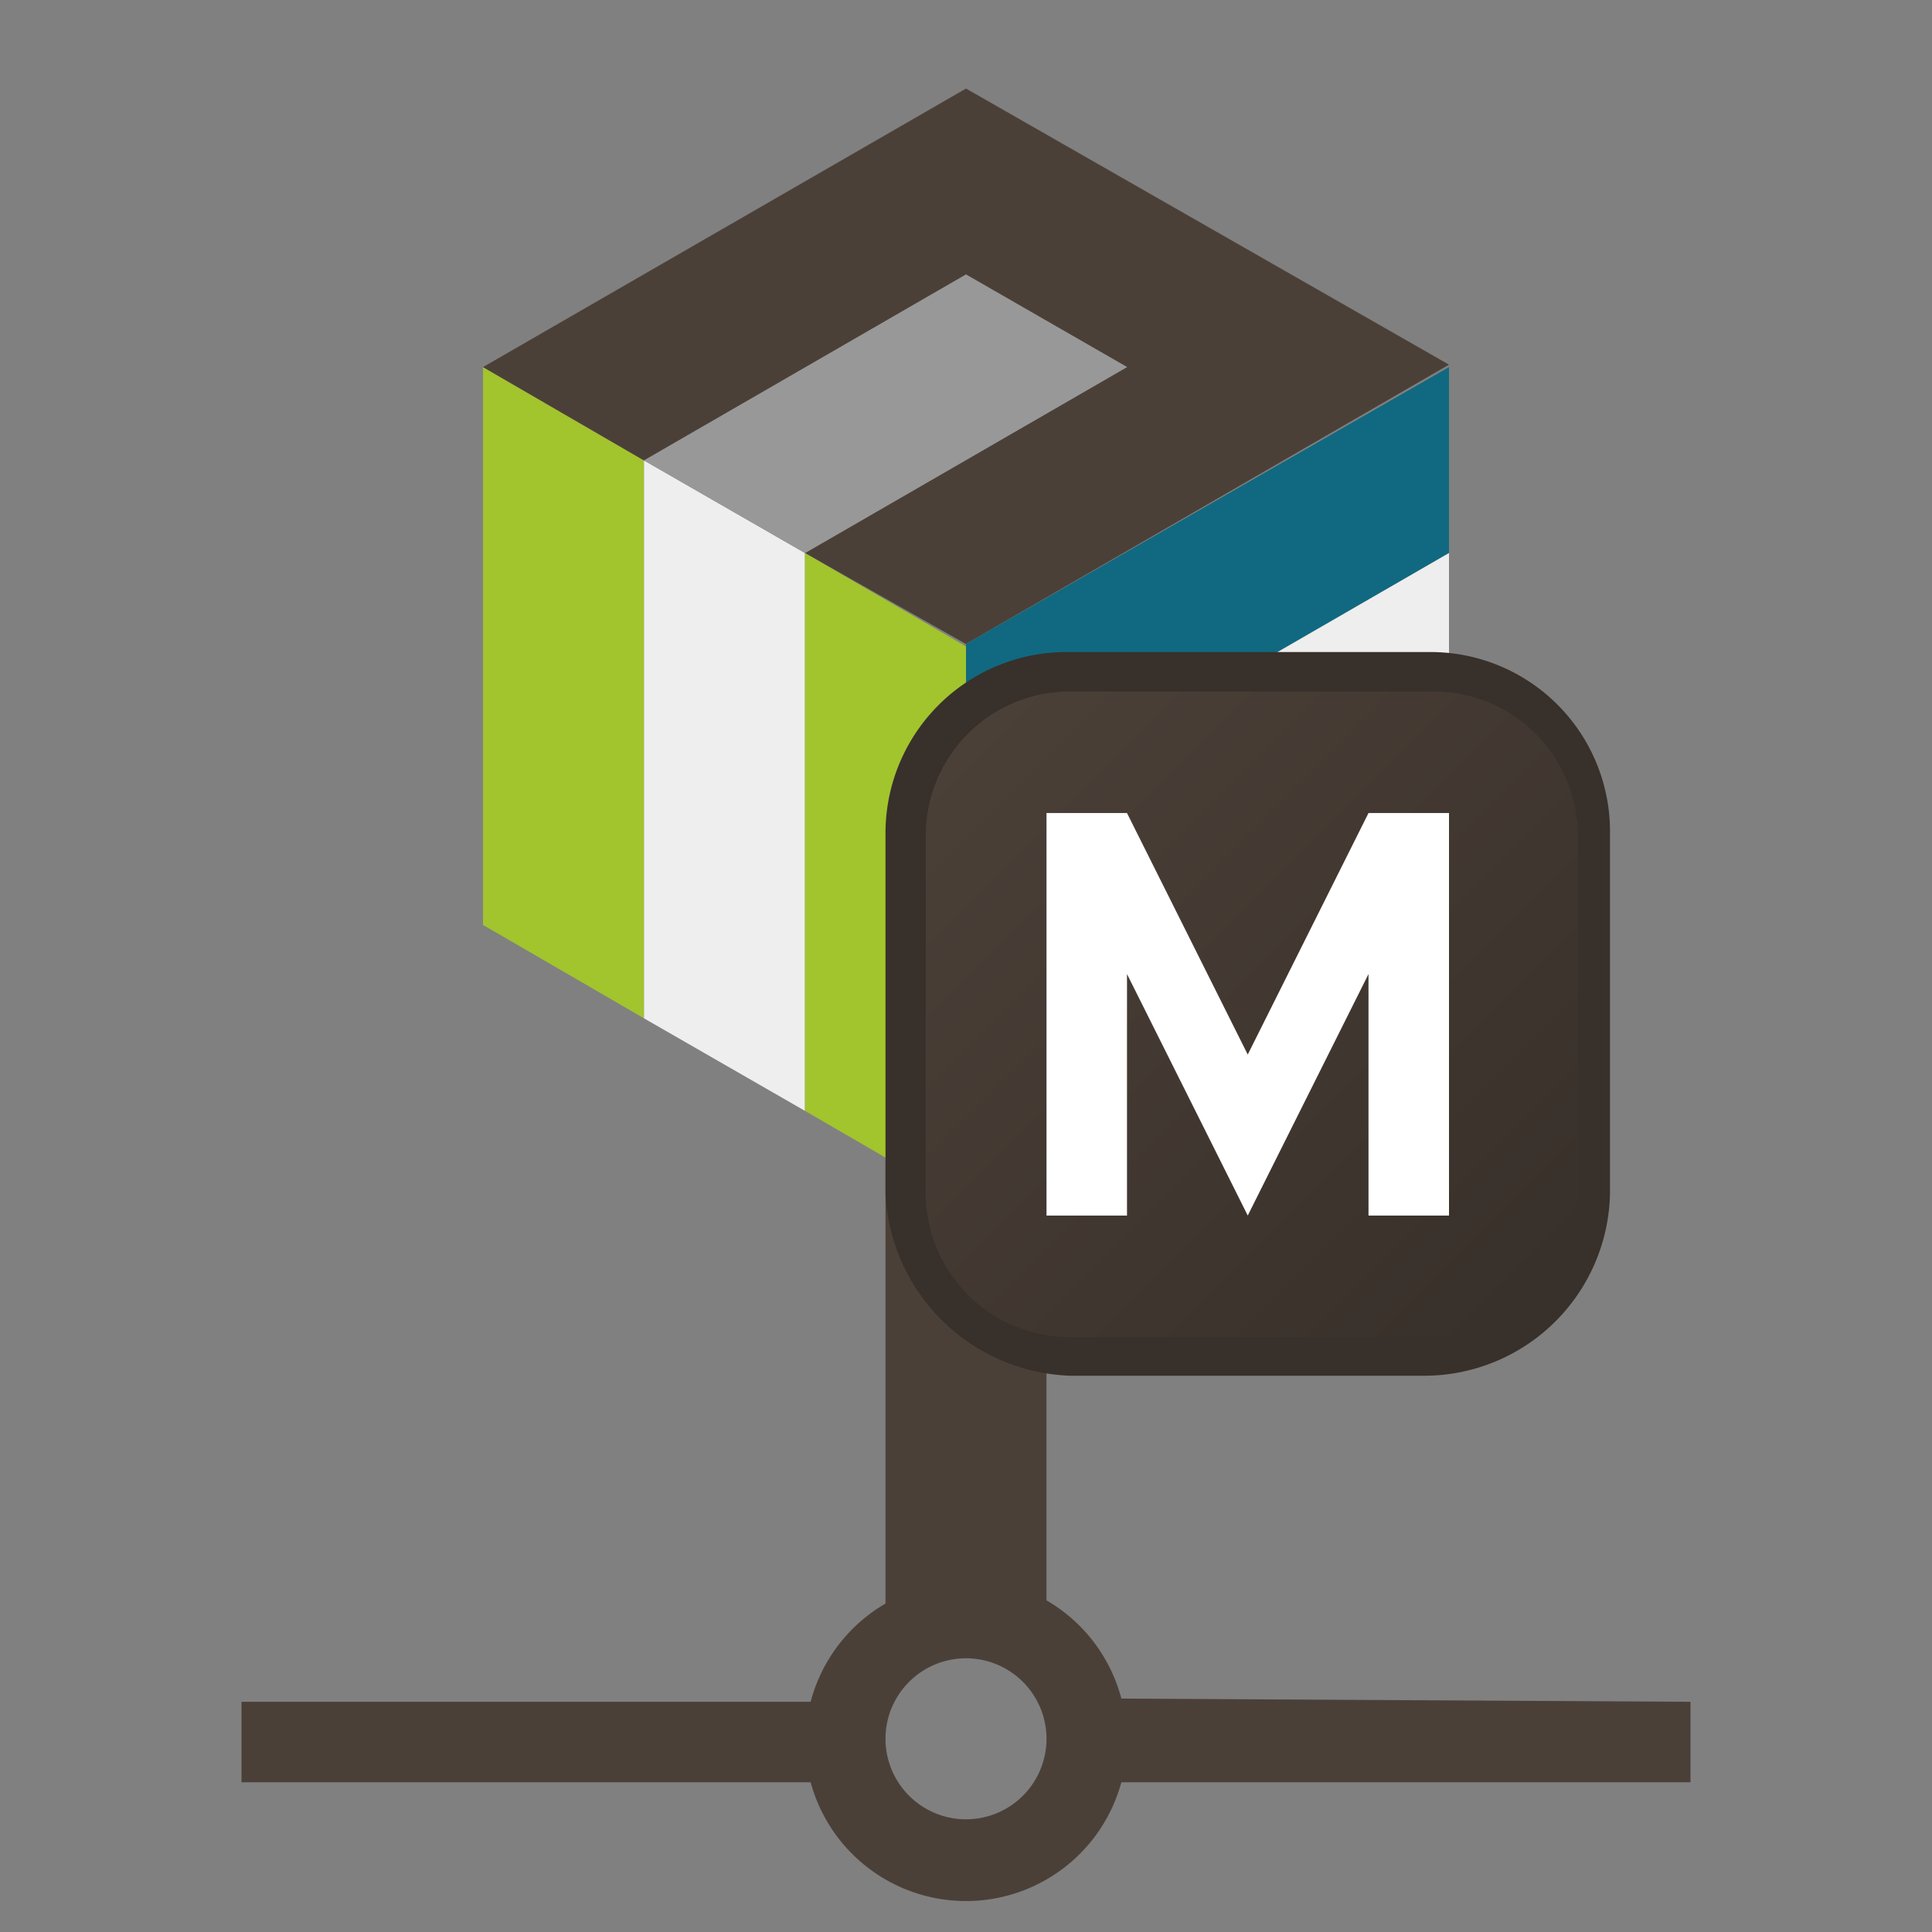
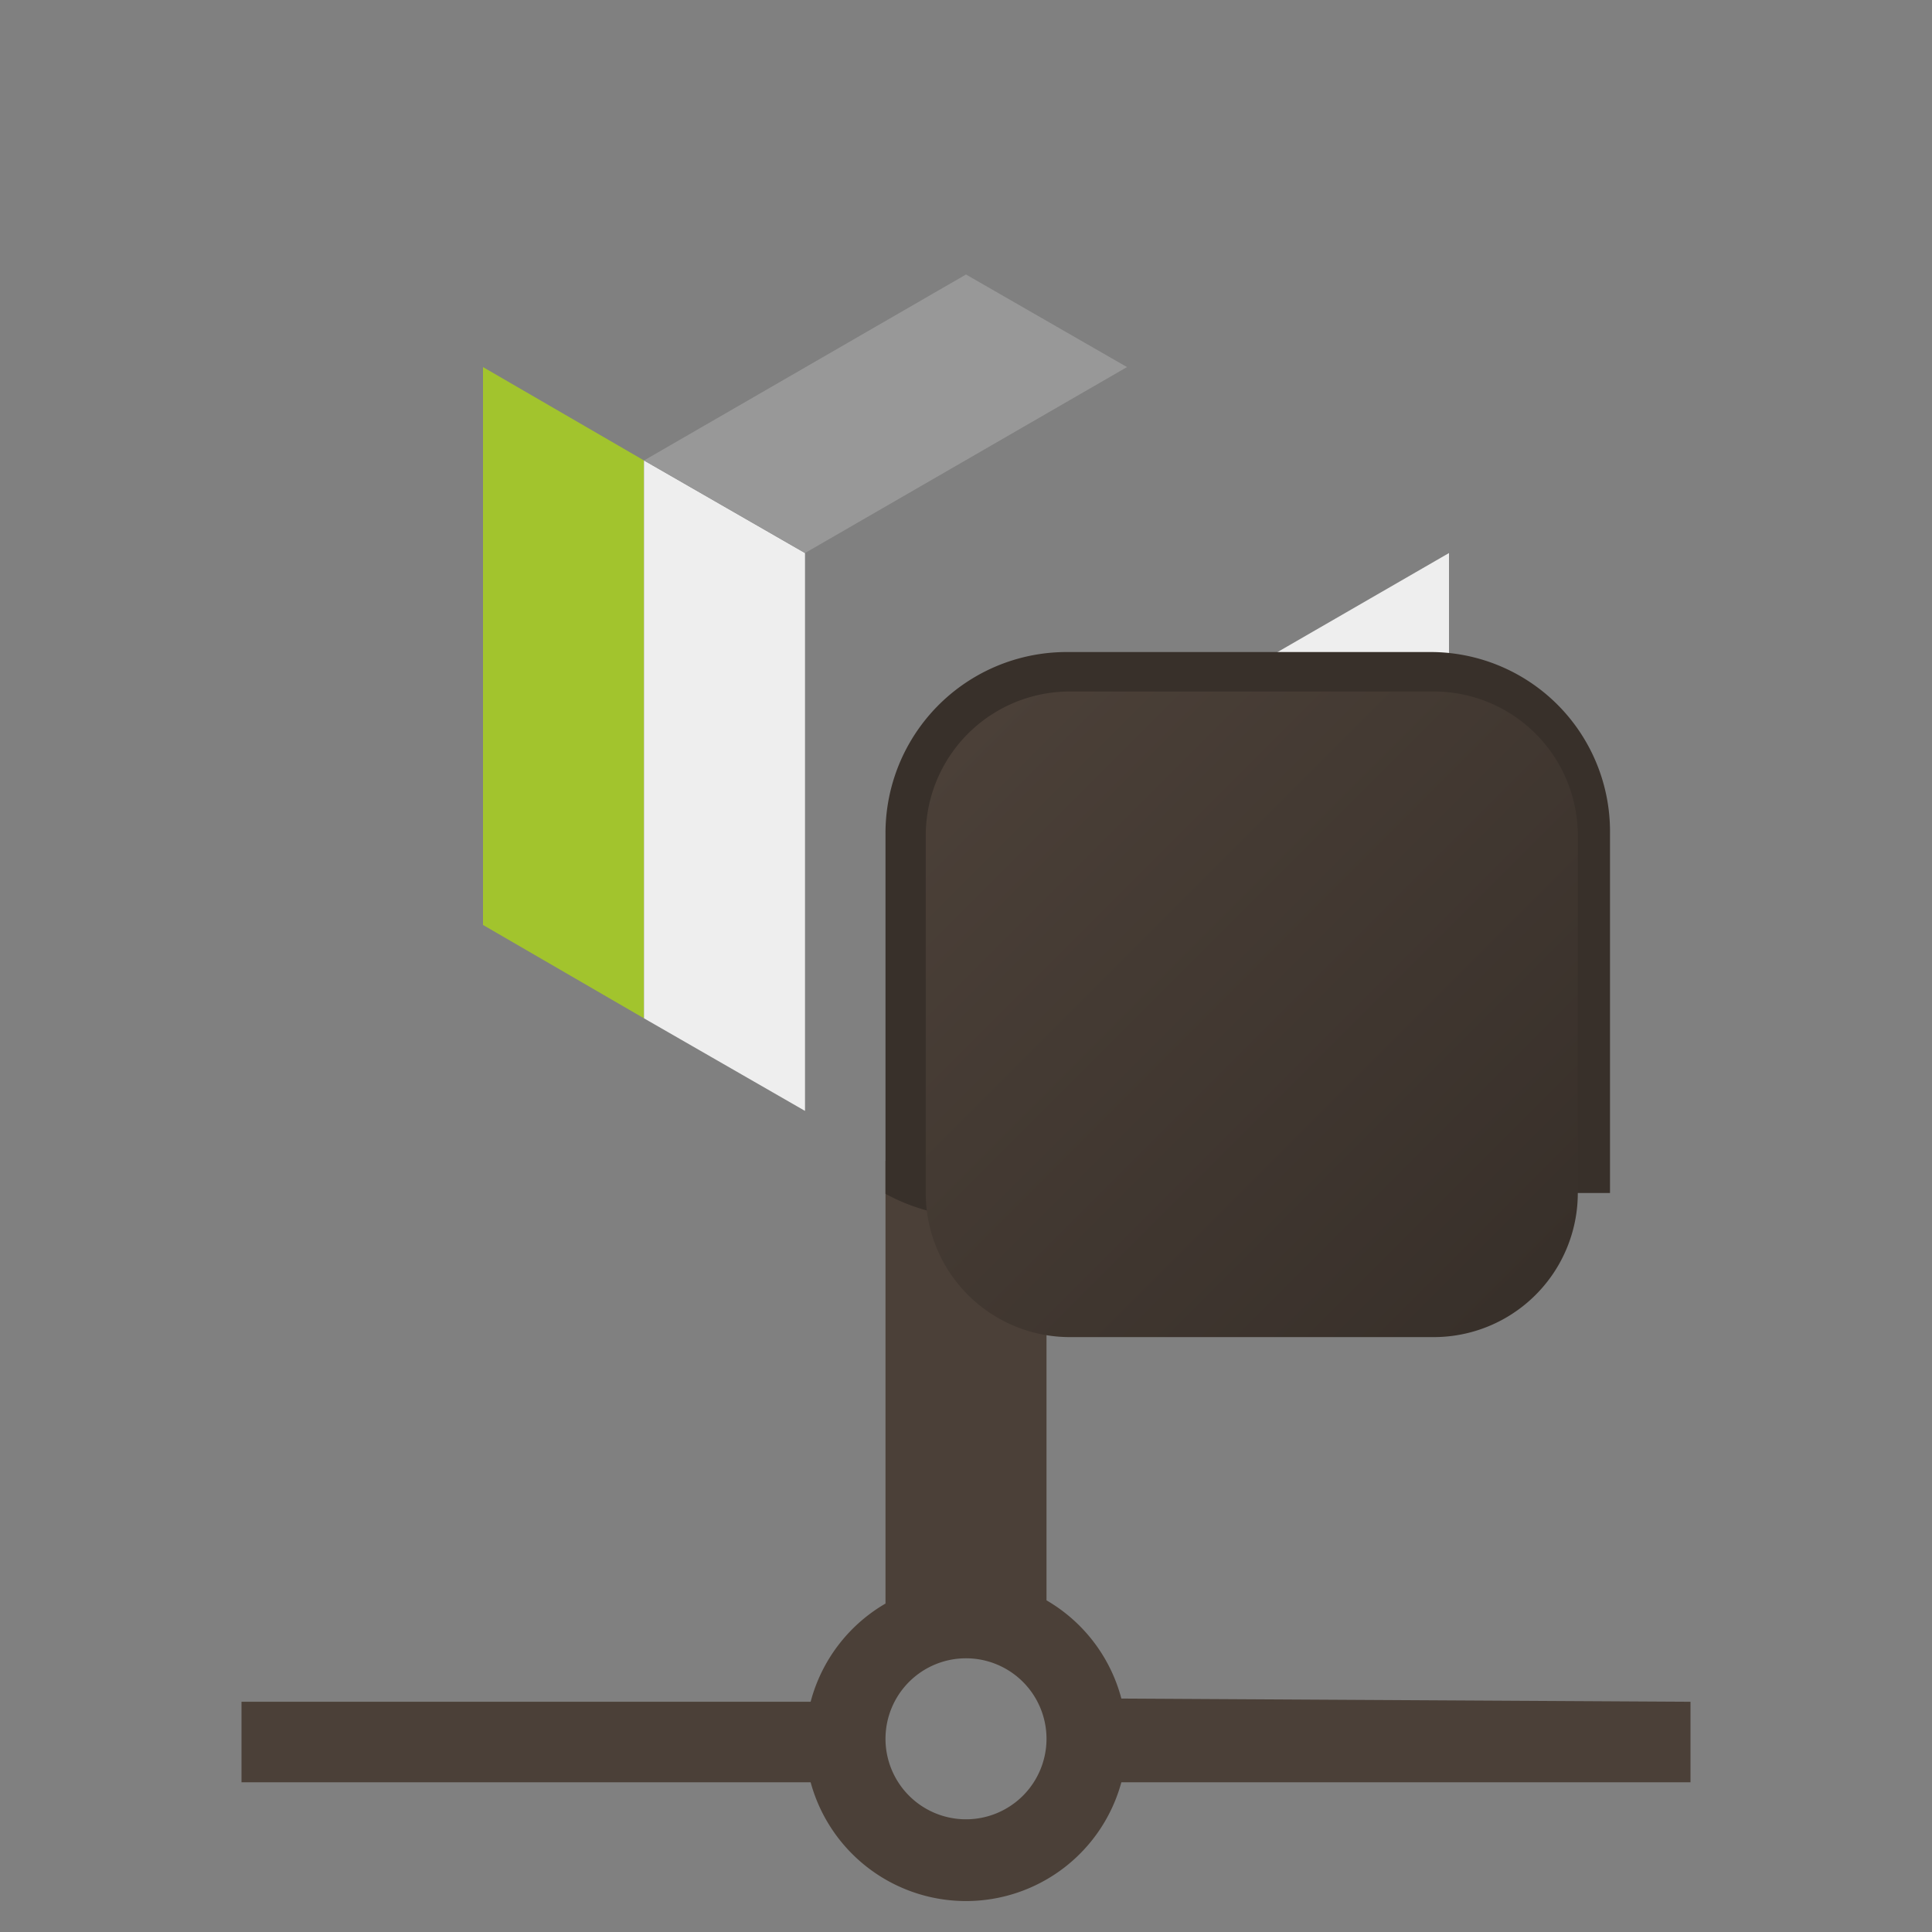
<svg xmlns="http://www.w3.org/2000/svg" viewBox="0 0 24 24">
  <rect x="0" y="0" width="24" height="24" fill="#808080" stroke="none" />
  <defs>
    <style>.cls-1{fill:#a2c42d;}.cls-2{fill:#4b4038;}.cls-3{fill:none;}.cls-4{fill:#eee;}.cls-5{fill:#106980;}.cls-6{fill:#989898;}.cls-7{fill:#38302a;}.cls-8{fill:url(#Gradient1);}.cls-9{fill:#fff;}</style>
    <linearGradient id="Gradient1" x1="12.03" y1="25.14" x2="18.97" y2="18.2" gradientTransform="matrix(1, 0, 0, -1, 0, 34.22)" gradientUnits="userSpaceOnUse">
      <stop offset="0" stop-color="#4b4038" />
      <stop offset="1" stop-color="#38302a" />
    </linearGradient>
  </defs>
  <g id="Calque_2" data-name="Calque 2">
    <g id="Calque_1-2" data-name="Calque 1">
      <polygon class="cls-1" points="6 4.56 6 11.49 8 12.65 8 5.72 6 4.56" />
      <path class="cls-2" d="M13.93,21.1A2,2,0,0,0,13,19.88v-5.5L12,15l-1-.58v5.5a2,2,0,0,0-.93,1.22H3v1h7.07a2,2,0,0,0,3.86,0H21v-1ZM12,22.6a1,1,0,1,1,1-1A1,1,0,0,1,12,22.6Z" />
      <rect class="cls-3" width="24" height="24" />
-       <path class="cls-2" d="M12,8l6-3.47L12,1.1,6,4.56,8,5.72l4-2.31,2,1.15L10,6.87Z" />
      <polygon class="cls-4" points="8 5.72 8 12.65 10 13.8 10 6.87 8 5.72" />
-       <polygon class="cls-1" points="12 8.03 10 6.87 10 13.8 12 14.96 12 8.03" />
-       <path class="cls-5" d="M18,4.56,12,8V15l6-3.47V9.18l-4,2.31V9.18l4-2.31Z" />
      <polygon class="cls-4" points="18 9.18 14 11.49 14 9.18 18 6.87 18 9.18" />
      <polygon class="cls-6" points="8 5.72 12 3.41 14 4.56 10 6.87 8 5.72" />
-       <path class="cls-7" d="M13.3,8.1h4.5A2.23,2.23,0,0,1,20,10.36h0v4.46a2.31,2.31,0,0,1-2.3,2.27H13.3A2.38,2.38,0,0,1,11,14.83V10.37A2.25,2.25,0,0,1,13.23,8.1Z" />
+       <path class="cls-7" d="M13.3,8.1h4.5A2.23,2.23,0,0,1,20,10.36h0v4.46H13.3A2.38,2.38,0,0,1,11,14.83V10.37A2.25,2.25,0,0,1,13.23,8.1Z" />
      <path class="cls-8" d="M13.3,8.59h4.5a1.79,1.79,0,0,1,1.8,1.78h0v4.46a1.79,1.79,0,0,1-1.8,1.78H13.3a1.79,1.79,0,0,1-1.8-1.78h0V10.37a1.79,1.79,0,0,1,1.8-1.78Z" />
-       <polygon class="cls-9" points="17 10.1 15.5 13.1 14 10.1 13 10.1 13 15.1 14 15.1 14 12.1 15.5 15.1 17 12.1 17 15.1 18 15.1 18 10.1 17 10.1" />
    </g>
  </g>
</svg>